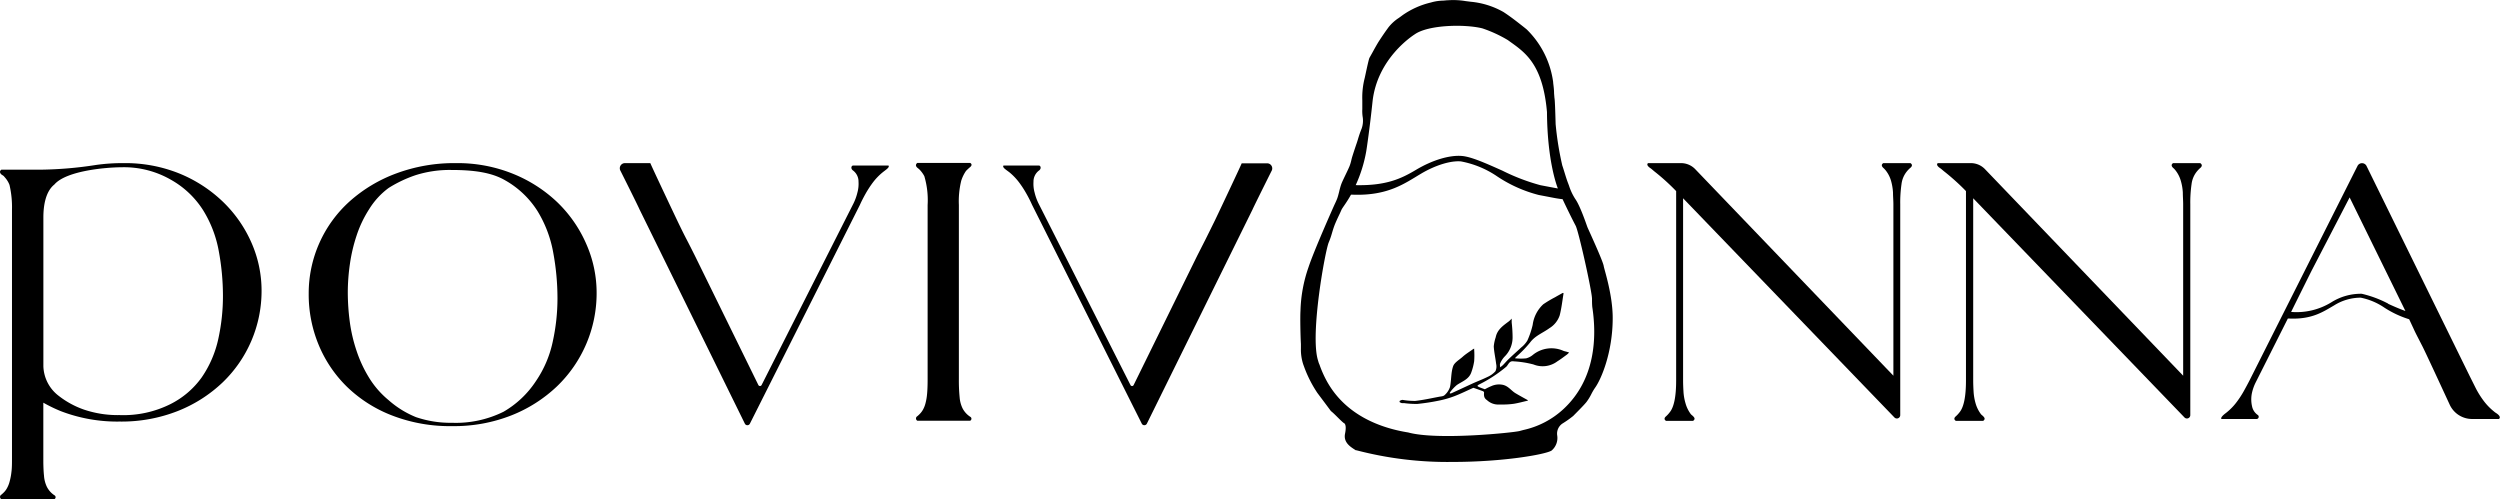
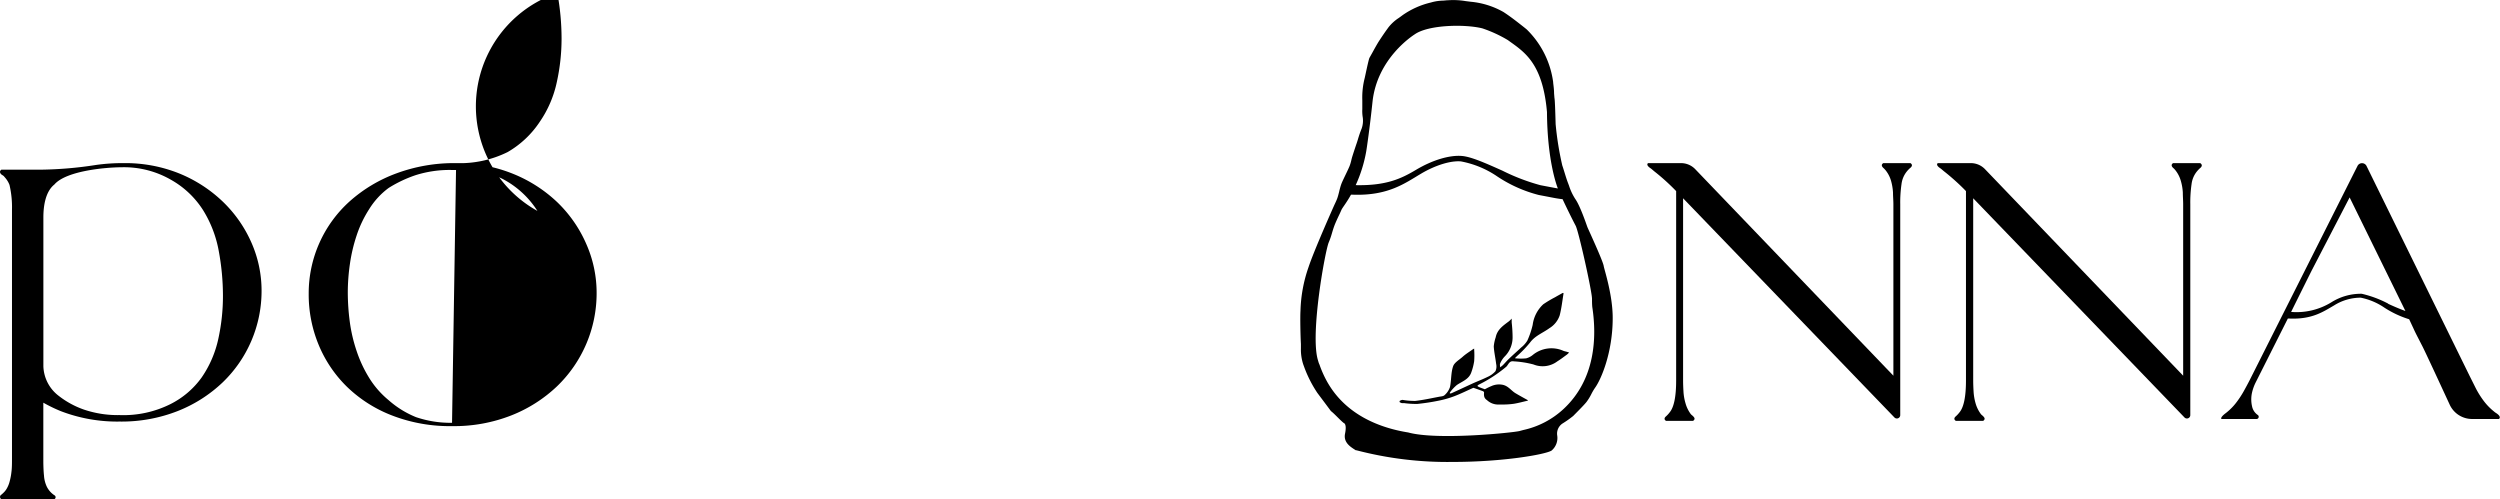
<svg xmlns="http://www.w3.org/2000/svg" viewBox="0 0 525.67 104.96">
  <g id="Слой_2" data-name="Слой 2">
    <g id="Слой_1-2" data-name="Слой 1">
-       <path d="M95.91,34.3a31.07,31.07,0,0,1,12,2.26,29.52,29.52,0,0,1,9.31,6,27.28,27.28,0,0,1,6.06,8.75,25.39,25.39,0,0,1,2.17,10.3,27.14,27.14,0,0,1-8.34,19.63,29.75,29.75,0,0,1-9.58,6.1,32.84,32.84,0,0,1-12.46,2.26,33.66,33.66,0,0,1-12.61-2.23,28.17,28.17,0,0,1-9.46-6,26.45,26.45,0,0,1-6-8.87,27.64,27.64,0,0,1-2.09-10.72,26,26,0,0,1,8.6-19.43,30.65,30.65,0,0,1,9.8-5.88A35,35,0,0,1,95.91,34.3Zm-.86,54.6a22.6,22.6,0,0,0,10.82-2.32,20.26,20.26,0,0,0,6.8-6.42,23.21,23.21,0,0,0,3.55-8.3,42.41,42.41,0,0,0,1-9.19,52.86,52.86,0,0,0-.89-9.54A25.15,25.15,0,0,0,113,44.35a19.21,19.21,0,0,0-6.81-6.45c-2.9-1.68-6.71-2.16-11.3-2.16a23.68,23.68,0,0,0-7.56,1.11,26.7,26.7,0,0,0-5.61,2.67A16,16,0,0,0,77.61,44,24.07,24.07,0,0,0,75,49.47a34.17,34.17,0,0,0-1.42,6,42.41,42.41,0,0,0-.45,6.05,47.61,47.61,0,0,0,.41,6.07,32.69,32.69,0,0,0,1.43,6.17,26.83,26.83,0,0,0,2.65,5.69,19,19,0,0,0,4.08,4.68,20,20,0,0,0,5.77,3.58A22.52,22.52,0,0,0,95.05,88.9Z" />
-       <path d="M186.83,34.81h-7.45c-.34,0-.57.58-.07,1a2.9,2.9,0,0,1,1.21,2.43,6.85,6.85,0,0,1-.24,2.27,10.85,10.85,0,0,1-.81,2.25l-19.33,38.2a.38.38,0,0,1-.68,0L146.11,53.76c-.46-.91-1-2-1.73-3.4s-1.38-2.74-2.07-4.18-5.21-11-5.57-11.88h-5.39a1.08,1.08,0,0,0-.88,1.62s3.63,7.24,4,8.11l22.15,45.05a.59.59,0,0,0,1.06,0l23.13-46c.31-.7.7-1.46,1.16-2.29a22.68,22.68,0,0,1,1.57-2.42,12.39,12.39,0,0,1,2-2.09C186.33,35.64,187.09,35.21,186.83,34.81Z" />
-       <path d="M204,35.12a11.12,11.12,0,0,0-.88.82,7.76,7.76,0,0,0-1,2.05,18.13,18.13,0,0,0-.5,5.13V79.71a35.75,35.75,0,0,0,.16,3.82,6.43,6.43,0,0,0,.61,2.32A4.71,4.71,0,0,0,204,87.63a.46.46,0,0,1,0,.83H192.88a.54.54,0,0,1,0-.94,5.79,5.79,0,0,0,.71-.69,4,4,0,0,0,.5-.72,5.31,5.31,0,0,0,.5-1.27,11.49,11.49,0,0,0,.35-2.06c.08-.83.11-1.85.11-3.07V43.12a17.84,17.84,0,0,0-.69-6.07,6,6,0,0,0-1-1.38c-.14-.14-.31-.27-.48-.41-.64-.58,0-1,0-1H204S204.64,34.57,204,35.12Z" />
+       <path d="M95.91,34.3a31.07,31.07,0,0,1,12,2.26,29.52,29.52,0,0,1,9.31,6,27.28,27.28,0,0,1,6.06,8.75,25.39,25.39,0,0,1,2.17,10.3,27.14,27.14,0,0,1-8.34,19.63,29.75,29.75,0,0,1-9.58,6.1,32.84,32.84,0,0,1-12.46,2.26,33.66,33.66,0,0,1-12.61-2.23,28.17,28.17,0,0,1-9.46-6,26.45,26.45,0,0,1-6-8.87,27.64,27.64,0,0,1-2.09-10.72,26,26,0,0,1,8.6-19.43,30.65,30.65,0,0,1,9.8-5.88A35,35,0,0,1,95.91,34.3Za22.6,22.6,0,0,0,10.82-2.32,20.26,20.26,0,0,0,6.8-6.42,23.21,23.21,0,0,0,3.55-8.3,42.41,42.41,0,0,0,1-9.19,52.86,52.86,0,0,0-.89-9.54A25.15,25.15,0,0,0,113,44.35a19.21,19.21,0,0,0-6.81-6.45c-2.9-1.68-6.71-2.16-11.3-2.16a23.68,23.68,0,0,0-7.56,1.11,26.7,26.7,0,0,0-5.61,2.67A16,16,0,0,0,77.61,44,24.07,24.07,0,0,0,75,49.47a34.17,34.17,0,0,0-1.42,6,42.41,42.41,0,0,0-.45,6.05,47.61,47.61,0,0,0,.41,6.07,32.69,32.69,0,0,0,1.43,6.17,26.83,26.83,0,0,0,2.65,5.69,19,19,0,0,0,4.08,4.68,20,20,0,0,0,5.77,3.58A22.52,22.52,0,0,0,95.05,88.9Z" />
      <path d="M52.86,51a27,27,0,0,0-6-8.59,29.07,29.07,0,0,0-9.15-5.93A30.35,30.35,0,0,0,26,34.3a39.43,39.43,0,0,0-5.78.38,80.88,80.88,0,0,1-11.83,1H.29s-.65.38,0,1L.77,37l.3.35A5.12,5.12,0,0,1,2,38.89a20.76,20.76,0,0,1,.52,5.25V96.21c0,1.22,0,2.24-.12,3.07A12.58,12.58,0,0,1,2,101.34a5.72,5.72,0,0,1-.51,1.27,4,4,0,0,1-.49.72,6.69,6.69,0,0,1-.72.69.54.54,0,0,0,0,.94H11.43a.46.46,0,0,0,0-.83,4.66,4.66,0,0,1-1.58-1.78A6.43,6.43,0,0,1,9.25,100c-.08-.73-.12-1.63-.14-2.68V84.67a31.17,31.17,0,0,0,3.67,1.78,33.07,33.07,0,0,0,12.38,2.19,32.25,32.25,0,0,0,12.23-2.22,29.25,29.25,0,0,0,9.41-6A26.65,26.65,0,0,0,55,61.16,25,25,0,0,0,52.86,51ZM45.92,71.18a22.81,22.81,0,0,1-3.49,8.15A18,18,0,0,1,35.78,85a22.09,22.09,0,0,1-10.62,2.28,22.2,22.2,0,0,1-7.49-1.15A18.52,18.52,0,0,1,12.05,83a8.12,8.12,0,0,1-2.93-6c0-9.06,0-17.93,0-19.89,0-2.7,0-7.9,0-11.4,0-2.4.43-5.41,2.31-6.91h0c2.58-3,11.31-3.63,14.11-3.63A19.78,19.78,0,0,1,36,37.83a19,19,0,0,1,6.69,6.34A24.52,24.52,0,0,1,46,52.79a51.9,51.9,0,0,1,.88,9.37A42.1,42.1,0,0,1,45.92,71.18Z" />
      <path d="M401.7,34.3H396s-.7.35,0,1a4.38,4.38,0,0,1,.51.54A6.34,6.34,0,0,1,397.62,38a11.58,11.58,0,0,1,.42,2.49c0,.85.08,1.66.08,2.45V79L356.45,35.57a4.13,4.13,0,0,0-3-1.27h-6.91s-.61.36.58,1.12c.13.09.68.58.83.69a45,45,0,0,1,4.11,3.68l.38.39V80q0,5.1-1.38,6.73a5.83,5.83,0,0,1-.8.86c-.6.56.05.9.05.9H356s.51-.29.22-.71-.53-.47-.74-.76a6.92,6.92,0,0,1-1.07-2.22,10.82,10.82,0,0,1-.43-2.48c-.05-.85-.08-1.62-.08-2.32V41.69l44.44,46.09a.71.71,0,0,0,1.22-.49V42.93a27.07,27.07,0,0,1,.27-4.25,5.23,5.23,0,0,1,1-2.48,5.73,5.73,0,0,1,.89-.94C402.4,34.67,401.7,34.3,401.7,34.3Z" />
      <path d="M524.83,86.84a3.66,3.66,0,0,1-.5-.38,12.35,12.35,0,0,1-2.15-2.25,18.57,18.57,0,0,1-1.62-2.61L519.26,79,497.6,34.89a1.06,1.06,0,0,0-1.89,0L473,80c-.36.7-.77,1.46-1.23,2.29a20,20,0,0,1-1.61,2.43,12.06,12.06,0,0,1-2.21,2.19c-1.23.93-.85,1.19-.85,1.19h7.45a.47.47,0,0,0,.22-.82,2.88,2.88,0,0,1-1.24-1.87,6.45,6.45,0,0,1,0-2.86,9.51,9.51,0,0,1,.81-2.22l6.72-13.35.33,0c4.8.21,7.15-1.47,9.36-2.74a10.53,10.53,0,0,1,5.63-1.65,13.56,13.56,0,0,1,5,2.11,20.78,20.78,0,0,0,5.19,2.43l1,2.14c.41.91,1,2,1.69,3.36.51.94,3.88,8.23,5.84,12.47a5.18,5.18,0,0,0,4.74,3l5.6,0S526.15,87.68,524.83,86.84Zm-22.68-23a23.07,23.07,0,0,0-5.55-2.07,11.67,11.67,0,0,0-6.43,1.82,14,14,0,0,1-8.42,2c.49-1,3.5-7.06,4.3-8.66l8-15.42,11.73,23.88C504.68,65,503.41,64.46,502.15,63.88Z" />
-       <path d="M211,34.81h7.46c.33,0,.56.58.07,1a2.9,2.9,0,0,0-1.22,2.43,6.85,6.85,0,0,0,.24,2.27,10.85,10.85,0,0,0,.81,2.25l19.34,38.2a.37.37,0,0,0,.67,0l13.35-27.16,1.73-3.4q1-2,2.07-4.18c.69-1.43,5.21-11,5.57-11.88h5.39a1.07,1.07,0,0,1,.88,1.62s-3.62,7.24-4,8.11L241.15,89.08a.6.6,0,0,1-1.07,0L217,43.05c-.31-.7-.69-1.46-1.16-2.29a21.22,21.22,0,0,0-1.57-2.42,12.39,12.39,0,0,0-2-2.09C211.48,35.64,210.71,35.21,211,34.81Z" />
      <path d="M462.63,34.3h-5.69s-.69.35,0,1a3.26,3.26,0,0,1,.51.54A6.34,6.34,0,0,1,458.55,38a11,11,0,0,1,.43,2.49c0,.85.07,1.66.07,2.45V79L417.38,35.57a4.11,4.11,0,0,0-3-1.27h-6.92s-.6.36.58,1.12c.14.09.68.58.84.69A47.91,47.91,0,0,1,413,39.79l.38.39V80q0,5.1-1.38,6.73a5.92,5.92,0,0,1-.81.86c-.59.56.06.9.06.9H417s.5-.29.21-.71-.53-.47-.73-.76a6.94,6.94,0,0,1-1.08-2.22,11.38,11.38,0,0,1-.42-2.48c-.05-.85-.08-1.62-.08-2.32V41.69l44.43,46.09a.71.71,0,0,0,1.22-.49V42.93a27.07,27.07,0,0,1,.27-4.25,5.23,5.23,0,0,1,1-2.48,6.18,6.18,0,0,1,.89-.94C463.33,34.67,462.63,34.3,462.63,34.3Z" />
      <path d="M337.21,55.94c-.16-1.08-3.28-7.81-3.42-8.16s-1.51-4.48-2.56-5.94a11.64,11.64,0,0,1-1.31-2.78l-.19-.51c-.27-.69-.49-1.41-.71-2.12-.17-.54-.33-1.09-.52-1.63a64.89,64.89,0,0,1-1.4-8.7c-.09-3.19-.16-5.16-.25-5.5l-.08-1c0-.74-.1-1.47-.19-2.2l0-.14A19,19,0,0,0,321,6.17l-.43-.35c-1.46-1.15-2.84-2.25-4.45-3.3A17.06,17.06,0,0,0,309.27.37L308.16.23a15.66,15.66,0,0,0-3.64-.18c-.35,0-.71.06-1.07.08a9.94,9.94,0,0,0-2.35.33l-.24.07a17.18,17.18,0,0,0-5.94,2.66c-.26.2-.52.38-.78.57a9,9,0,0,0-2.2,2l-.37.51c-.51.71-1,1.44-1.5,2.2s-1.06,1.79-1.55,2.68l-.56,1c-.18.3-.86,3.63-1,4.23a16.49,16.49,0,0,0-.51,4.7c0,.62,0,1.24,0,1.86a8.63,8.63,0,0,0,.06,1.53,5,5,0,0,1-.18,2.51,23.92,23.92,0,0,0-.82,2.38c-.11.34-.21.69-.33,1l-.25.75c-.2.6-.4,1.21-.59,1.82-.08.26-.15.53-.21.8a8.7,8.7,0,0,1-.37,1.22c-.29.68-.61,1.34-.93,2-.22.46-.44.92-.65,1.39a8.08,8.08,0,0,0-.35,1l-.06.21c-.07.26-.14.53-.2.8-.13.5-.25,1-.41,1.42s-.34.8-.53,1.2-4.38,9.81-5.5,13.24a30,30,0,0,0-1.68,9.13c-.09,1.55,0,5.47.09,7v.27c0,.23,0,.45,0,.68a10,10,0,0,0,.5,3.36l.29.79A25.66,25.66,0,0,0,277,82.62l1.67,2.23.94,1.26a1.9,1.9,0,0,0,.38.44c.63.49,2,2,2.6,2.42,0,0,.65.14.23,2.22-.38,1.9,1.22,2.82,2.25,3.48l.11,0a75.64,75.64,0,0,0,20.33,2.46c10.41,0,19.25-1.53,20.71-2.37a3.46,3.46,0,0,0,1.21-3.21,2.55,2.55,0,0,1,1.13-2.51,21.13,21.13,0,0,0,2.25-1.59c.29-.31,2.2-2.19,2.78-2.93a10.81,10.81,0,0,0,1-1.62,11.11,11.11,0,0,1,.79-1.35c1.31-1.81,3.72-7.48,3.72-14.67C339.11,62,337.32,56.67,337.21,55.94ZM287.27,31.85c.09-.46.78-5.21,1.33-10.48,1-9.15,8.51-13.91,8.9-14.17,2.89-2,10.52-2.15,14.18-1.24a27.28,27.28,0,0,1,5.37,2.47c3.26,2.38,7.31,4.58,8.23,15.13.07,10.11,2,15.32,2.29,16.07l-1.62-.3-2.05-.39a42.61,42.61,0,0,1-8-3.06c-3.32-1.48-6.44-2.89-8.44-3.08-2.62-.24-6.25.84-9.7,2.9-3.1,1.85-6.27,3.37-12.7,3.23A29.35,29.35,0,0,0,287.27,31.85ZM328.76,86a18.08,18.08,0,0,1-8.47,4.42l-.78.21c-1.23.33-17.25,2-23.42.3-5.58-.89-13.08-3.49-17.11-10.8a22.57,22.57,0,0,1-1.54-3.48,3.46,3.46,0,0,1-.23-.61h0l-.11-.38c-1.63-5.54,1.55-23,2.3-24.71a17.05,17.05,0,0,0,.69-2c.16-.53.32-1.06.52-1.58s.56-1.31.86-1.95c.21-.43.41-.86.6-1.3s1-1.39,2-3.18l.52,0c7.27.23,10.8-2.39,14.13-4.37,3.05-1.83,6.33-2.83,8.48-2.63a20.07,20.07,0,0,1,7.61,3.15A28.37,28.37,0,0,0,323.56,41l2,.38c1.16.23,2.14.42,3,.5.77,1.64,1.87,3.91,2.76,5.6.61,1.15,3.41,13.67,3.43,15.35,0,.56,0,1.13.06,1.74C335.77,70.87,335.49,79.75,328.76,86Z" />
      <path d="M312.22,81.85a13.12,13.12,0,0,1,1.4-.68,3.88,3.88,0,0,1,2.44-.24c1.14.29,1.71,1.22,2.6,1.75s1.65.94,2.48,1.4l.17.1a.93.93,0,0,1-.2.1c-.93.21-1.85.47-2.79.62a16.93,16.93,0,0,1-2.26.16c-.29,0-.58,0-.87,0a3.45,3.45,0,0,1-2.53-.93c-.67-.44-.65-1-.61-1.62,0-.08-.14-.22-.24-.26-.62-.23-1.26-.45-1.89-.67a.24.24,0,0,0-.2,0c-1.28.57-2.55,1.2-3.85,1.7a20.38,20.38,0,0,1-3.13.92,43.93,43.93,0,0,1-4.69.73,18,18,0,0,1-2.83-.17,3.45,3.45,0,0,1-.46,0,1.51,1.51,0,0,1-.45-.2.34.34,0,0,1,0-.26,1.43,1.43,0,0,1,.59-.22,15.19,15.19,0,0,0,2.67.22c1.68-.18,3.35-.56,5-.87.41-.08.92-.09,1.17-.34a3.91,3.91,0,0,0,1.14-1.69c.31-1.44.19-3,.66-4.37.26-.8,1.29-1.36,2-2s1.48-1.09,2.22-1.63a1.33,1.33,0,0,1,.21-.09.53.53,0,0,1,0,.17,17,17,0,0,1,0,2.47,11.87,11.87,0,0,1-.59,2.31c-.49,1.49-1.91,1.92-3.06,2.7a9.15,9.15,0,0,0-1.46,1.57s0,.14,0,.21a1.28,1.28,0,0,0,.35-.06c1.45-.66,2.88-1.33,4.33-2,1.07-.49,2.18-.9,3.23-1.42a4.83,4.83,0,0,0,1.68-1.21,2.45,2.45,0,0,0,.14-1.54c-.14-1.23-.43-2.44-.5-3.67a8.46,8.46,0,0,1,.41-1.92c.32-1.63,1.59-2.47,2.79-3.37a6,6,0,0,0,.57-.56c0,.27,0,.55,0,.82a28.44,28.44,0,0,1,.19,3.19,5.68,5.68,0,0,1-1.7,4,4.86,4.86,0,0,0-.92,1.44c-.1.21,0,.53,0,.8a6.51,6.51,0,0,0,.58-.46c.45-.46.86-.95,1.33-1.39.82-.79,1.68-1.53,2.5-2.31a5.62,5.62,0,0,0,1.31-1.46,17.49,17.49,0,0,0,1.12-3.29,7.17,7.17,0,0,1,2.23-4.35A24.5,24.5,0,0,1,327,62.49c.49-.29,1-.56,1.49-.84a.46.46,0,0,1,.22-.06s.05.09.05.13c-.25,1.53-.42,3.08-.8,4.57A5,5,0,0,1,325.8,69c-1.36,1-3,1.57-4.06,3A23.87,23.87,0,0,1,319,74.85l-.39.38s0,.08-.05.12a.57.57,0,0,0,.14,0,11.55,11.55,0,0,0,2.2,0,3.62,3.62,0,0,0,1.45-.76,6.2,6.2,0,0,1,6.39-.82c.23.09.47.13.71.2s.32.1.48.15a3.58,3.58,0,0,1-.44.43c-.66.48-1.33,1-2,1.41a5.15,5.15,0,0,1-5.06.67,20.88,20.88,0,0,0-4.16-.65c-.94-.16-1.1.72-1.56,1.14a28.83,28.83,0,0,1-5.81,3.78,1.22,1.22,0,0,0-.26.25,1.65,1.65,0,0,0,.27.19C311.28,81.52,311.65,81.64,312.22,81.85Z" />
    </g>
  </g>
</svg>